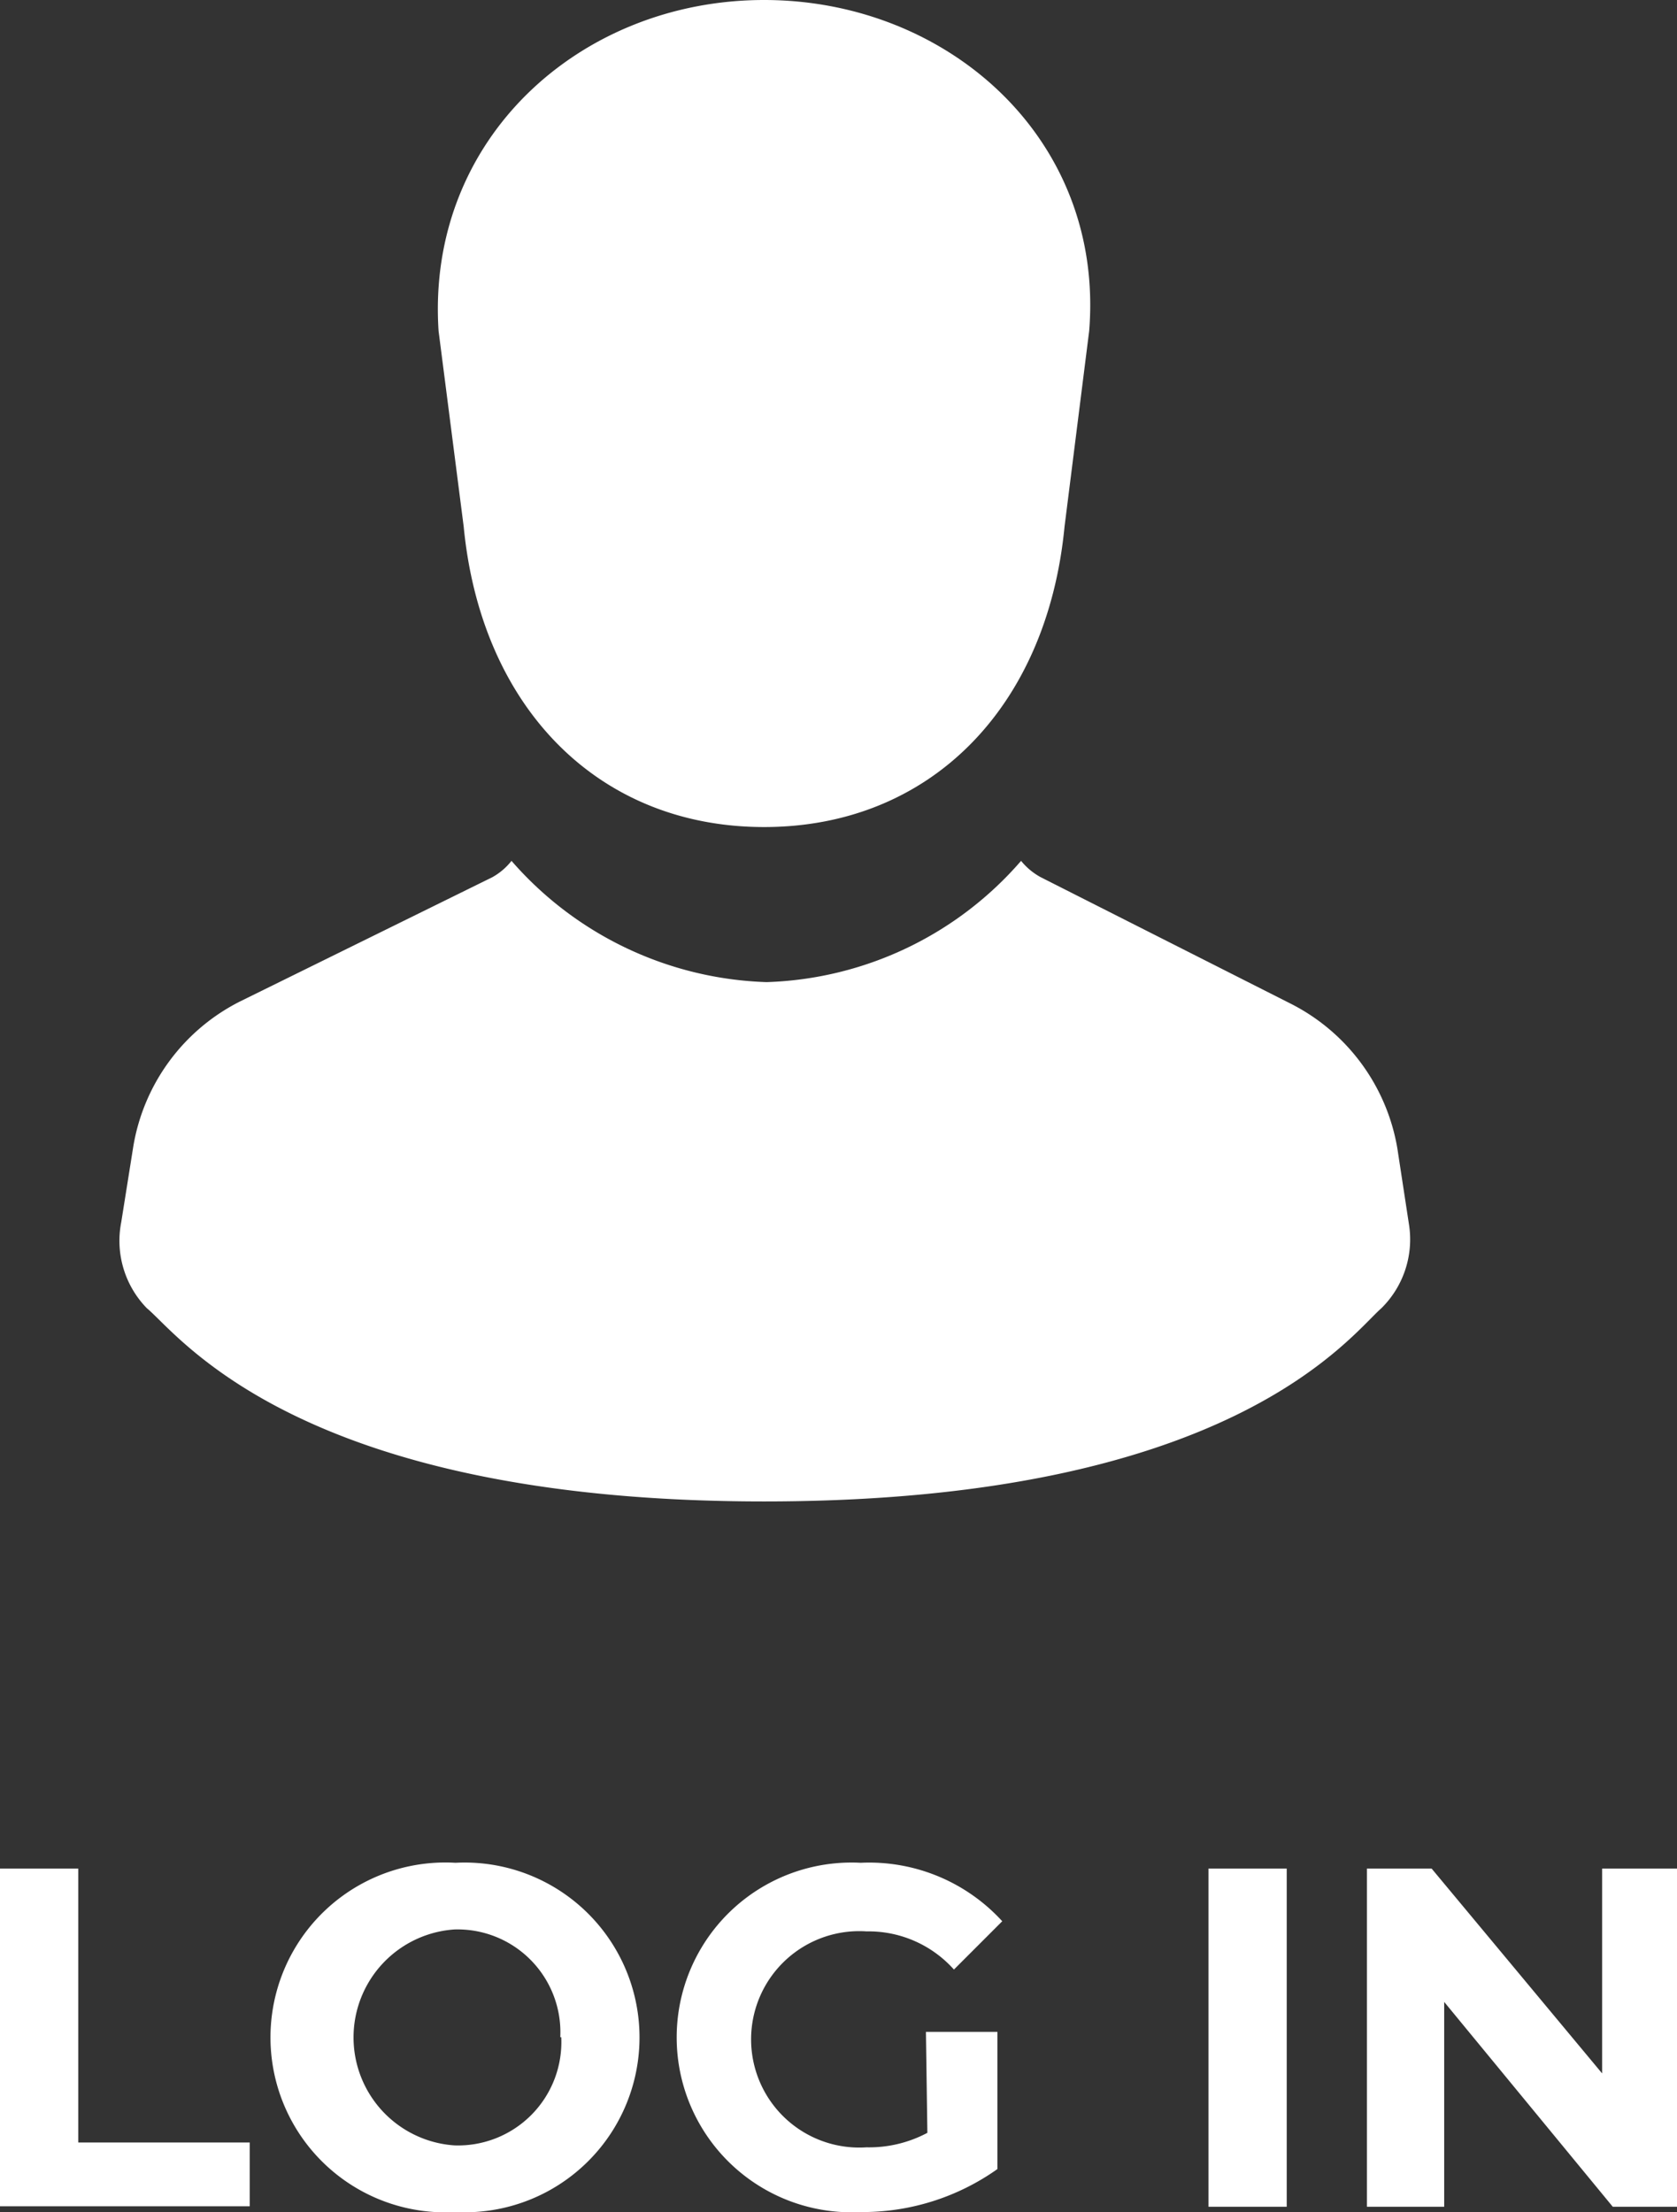
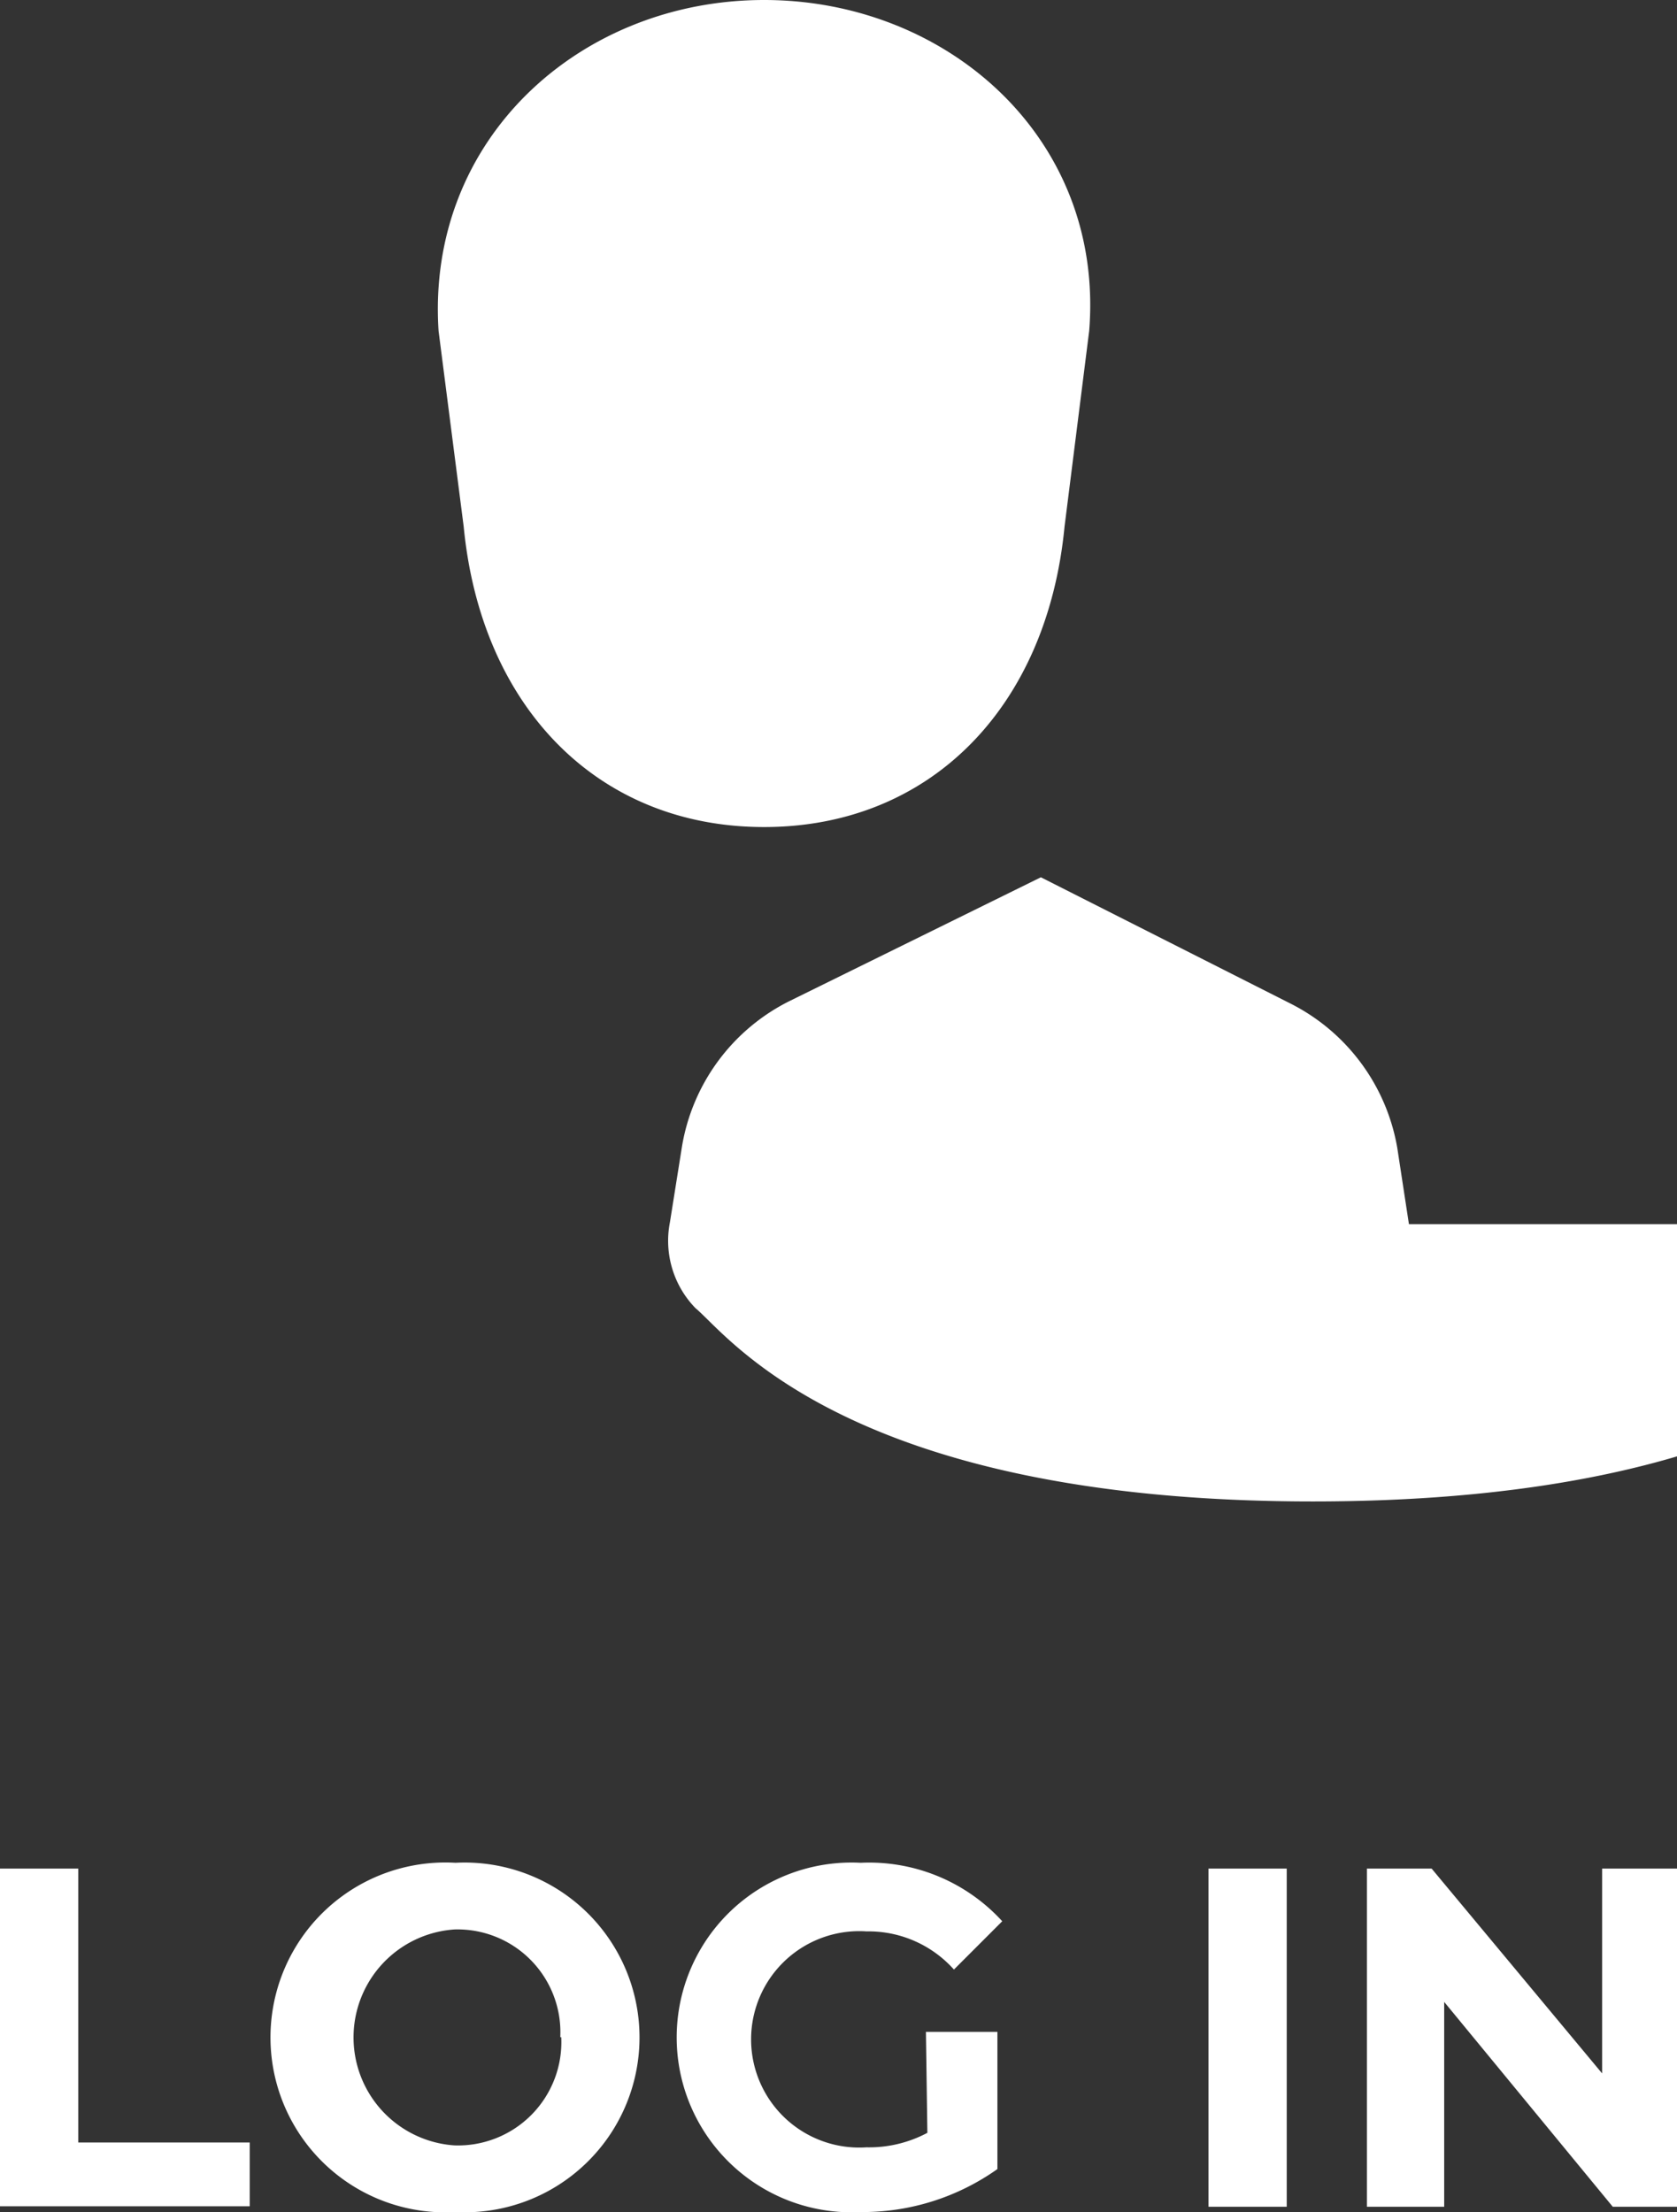
<svg xmlns="http://www.w3.org/2000/svg" viewBox="0 0 34.72 45.79">
  <rect x="0" y="0" width="34.72" height="45.79" fill="#333333" stroke="none" />
-   <path d="M9.6 10.9c.36 3.74 2.78 6.22 6.22 6.22s5.86-2.48 6.22-6.22l.51-4.05C22.87 2.87 19.62 0 15.82 0s-7 2.87-6.74 6.85zm19.57 14.44l-.24-1.57a4.13 4.13 0 00-2.22-3l-5.16-2.61a1.36 1.36 0 01-.41-.34 7.27 7.27 0 01-5.27 2.51 7.31 7.31 0 01-5.28-2.51 1.32 1.32 0 01-.4.34l-5.22 2.57a4.12 4.12 0 00-2.21 3l-.25 1.57a2 2 0 00.53 1.78c.67.55 3.14 4 12.78 4s12.11-3.41 12.78-4a2 2 0 00.57-1.74zM0 38.68h1.62v5.67h3.55v1.32H0zm5.6 3.49a3.62 3.62 0 013.83-3.61 3.62 3.62 0 110 7.23 3.62 3.62 0 01-3.83-3.62zm6 0a2.13 2.13 0 00-2.19-2.23 2.24 2.24 0 000 4.47 2.14 2.14 0 002.21-2.24zm7.57-.11h1.48v2.84a4.83 4.83 0 01-2.83.89 3.62 3.62 0 110-7.23 3.73 3.73 0 012.93 1.21l-1 1a2.37 2.37 0 00-1.81-.79 2.24 2.24 0 100 4.47 2.57 2.57 0 001.26-.3zm5.85-3.38h1.62v7h-1.62zm9.7 0v7h-1.33l-3.49-4.24v4.24h-1.6v-7h1.34l3.53 4.24v-4.24z" fill="#fff" />
+   <path d="M9.6 10.9c.36 3.74 2.78 6.22 6.22 6.22s5.86-2.48 6.22-6.22l.51-4.05C22.87 2.87 19.62 0 15.82 0s-7 2.87-6.74 6.85zm19.57 14.44l-.24-1.57a4.13 4.13 0 00-2.22-3l-5.16-2.61l-5.22 2.57a4.12 4.12 0 00-2.21 3l-.25 1.57a2 2 0 00.53 1.78c.67.55 3.14 4 12.78 4s12.11-3.41 12.78-4a2 2 0 00.57-1.74zM0 38.68h1.62v5.67h3.55v1.32H0zm5.6 3.49a3.62 3.62 0 013.83-3.61 3.62 3.62 0 110 7.23 3.62 3.62 0 01-3.83-3.62zm6 0a2.13 2.13 0 00-2.19-2.23 2.24 2.24 0 000 4.47 2.14 2.14 0 002.21-2.24zm7.57-.11h1.48v2.84a4.83 4.83 0 01-2.83.89 3.62 3.62 0 110-7.23 3.73 3.73 0 012.93 1.21l-1 1a2.37 2.37 0 00-1.81-.79 2.24 2.24 0 100 4.47 2.57 2.57 0 001.26-.3zm5.85-3.38h1.62v7h-1.62zm9.7 0v7h-1.33l-3.49-4.24v4.24h-1.6v-7h1.34l3.53 4.24v-4.24z" fill="#fff" />
</svg>